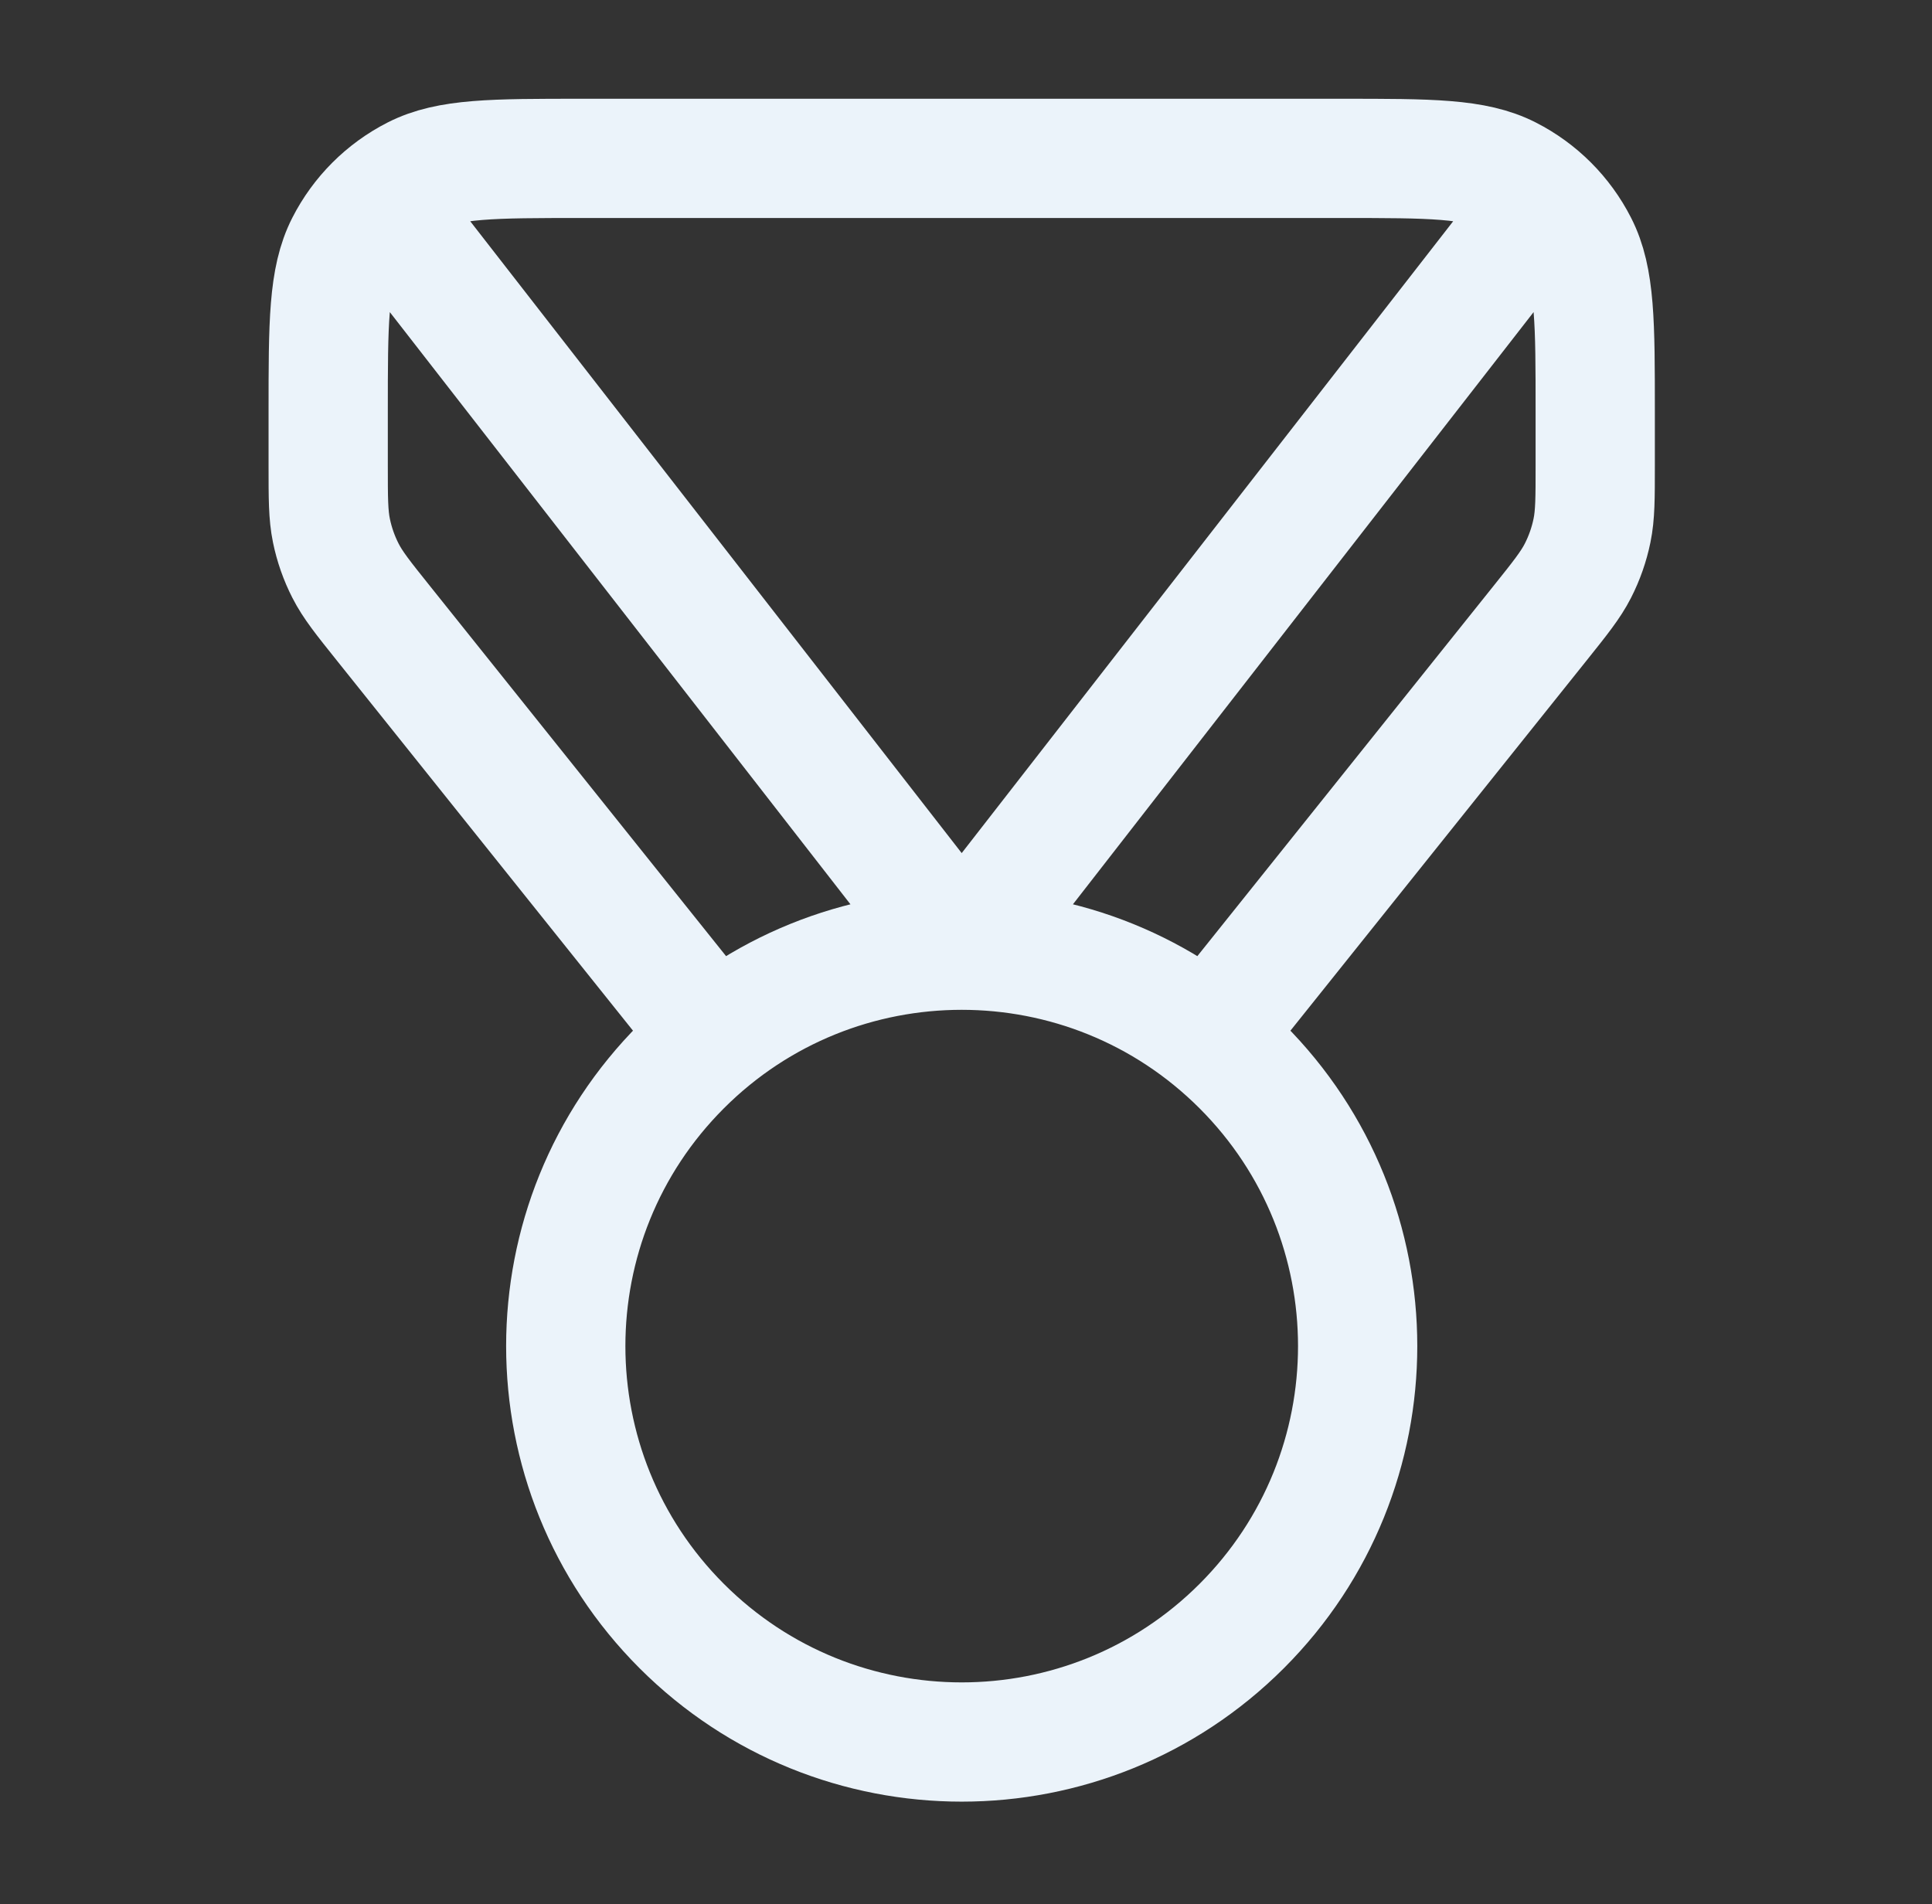
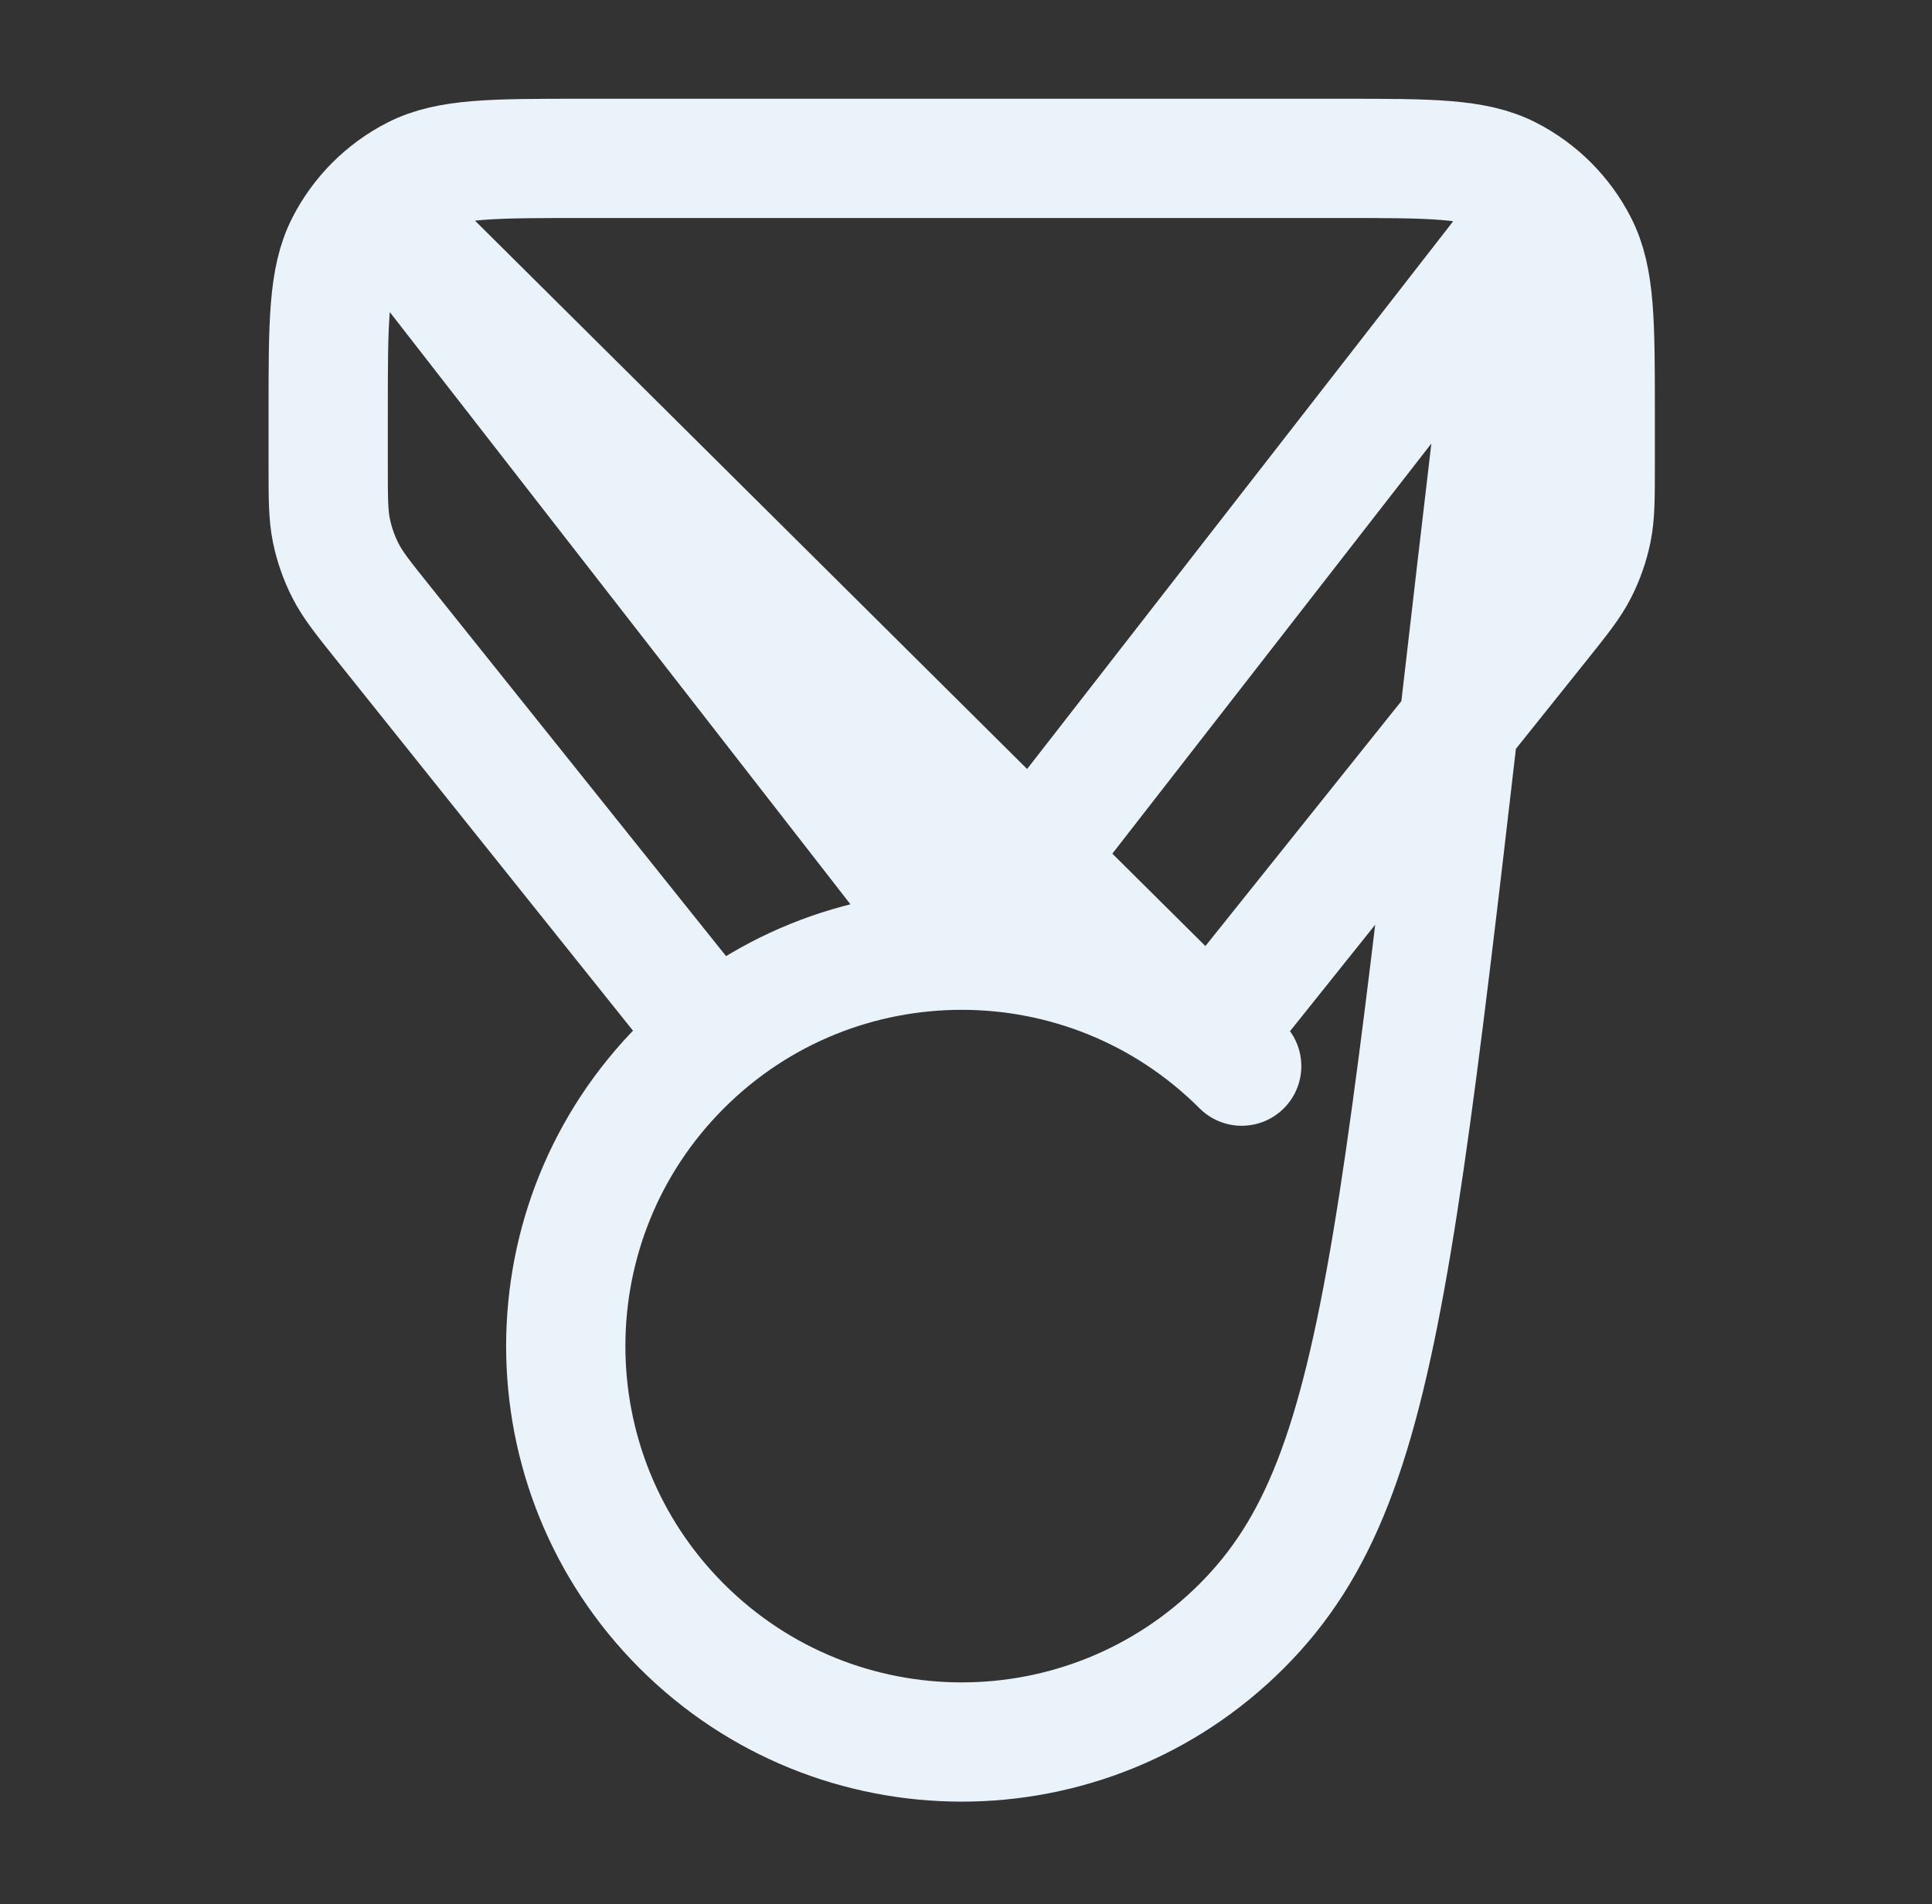
<svg xmlns="http://www.w3.org/2000/svg" width="70" height="69" viewBox="0 0 70 69" fill="none">
  <rect x="0" y="0" width="70" height="69" fill="#333333" stroke="none" />
-   <path d="M25.882 37.573L13.903 22.599C13.157 21.667 12.784 21.201 12.519 20.682C12.284 20.222 12.112 19.732 12.008 19.225C11.891 18.654 11.891 18.058 11.891 16.864V14.92C11.891 11.706 11.891 10.099 12.516 8.872C13.066 7.792 13.944 6.914 15.024 6.364C16.252 5.739 17.858 5.739 21.072 5.739H48.617C51.83 5.739 53.437 5.739 54.665 6.364C55.745 6.914 56.622 7.792 57.172 8.872C57.798 10.099 57.798 11.706 57.798 14.92V16.864C57.798 18.058 57.798 18.654 57.681 19.225C57.577 19.732 57.405 20.222 57.17 20.682C56.904 21.201 56.532 21.667 55.786 22.599L43.807 37.573M14.76 8.608L34.844 34.431L54.929 8.608M44.989 38.632C50.591 44.235 50.591 53.318 44.989 58.921C39.386 64.523 30.303 64.523 24.7 58.921C19.098 53.318 19.098 44.235 24.7 38.632C30.303 33.03 39.386 33.03 44.989 38.632Z" stroke="#EBF3FA" stroke-width="4.321" stroke-linecap="round" stroke-linejoin="round" />
+   <path d="M25.882 37.573L13.903 22.599C13.157 21.667 12.784 21.201 12.519 20.682C12.284 20.222 12.112 19.732 12.008 19.225C11.891 18.654 11.891 18.058 11.891 16.864V14.92C11.891 11.706 11.891 10.099 12.516 8.872C13.066 7.792 13.944 6.914 15.024 6.364C16.252 5.739 17.858 5.739 21.072 5.739H48.617C51.83 5.739 53.437 5.739 54.665 6.364C55.745 6.914 56.622 7.792 57.172 8.872C57.798 10.099 57.798 11.706 57.798 14.92V16.864C57.798 18.058 57.798 18.654 57.681 19.225C57.577 19.732 57.405 20.222 57.17 20.682C56.904 21.201 56.532 21.667 55.786 22.599L43.807 37.573M14.76 8.608L34.844 34.431L54.929 8.608C50.591 44.235 50.591 53.318 44.989 58.921C39.386 64.523 30.303 64.523 24.7 58.921C19.098 53.318 19.098 44.235 24.7 38.632C30.303 33.03 39.386 33.03 44.989 38.632Z" stroke="#EBF3FA" stroke-width="4.321" stroke-linecap="round" stroke-linejoin="round" />
</svg>